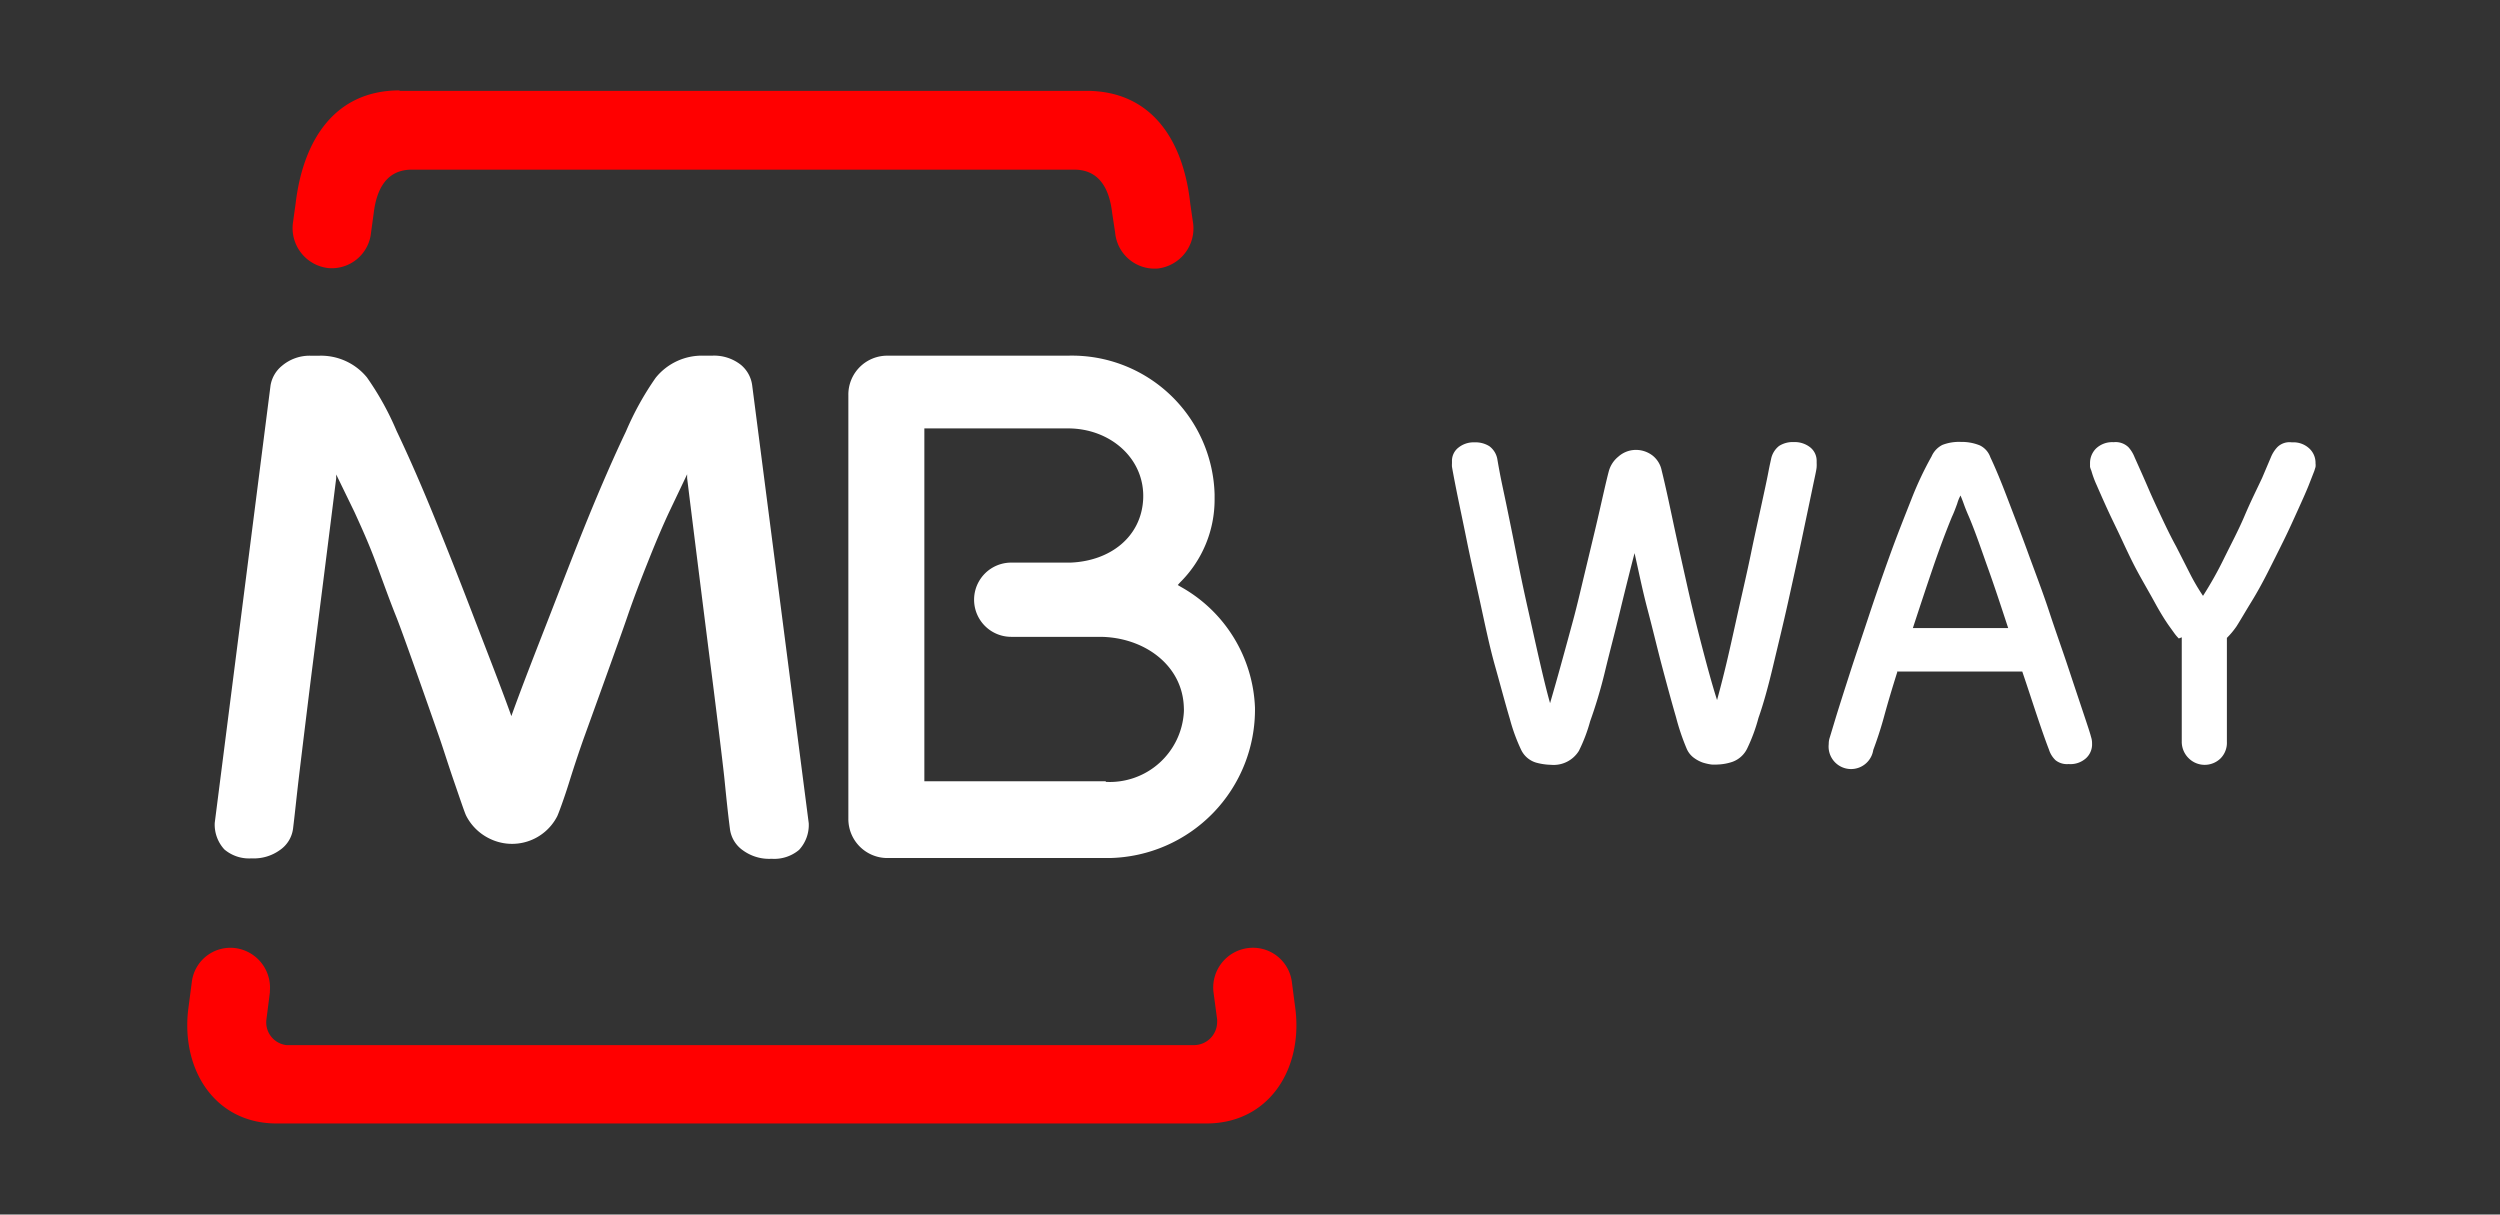
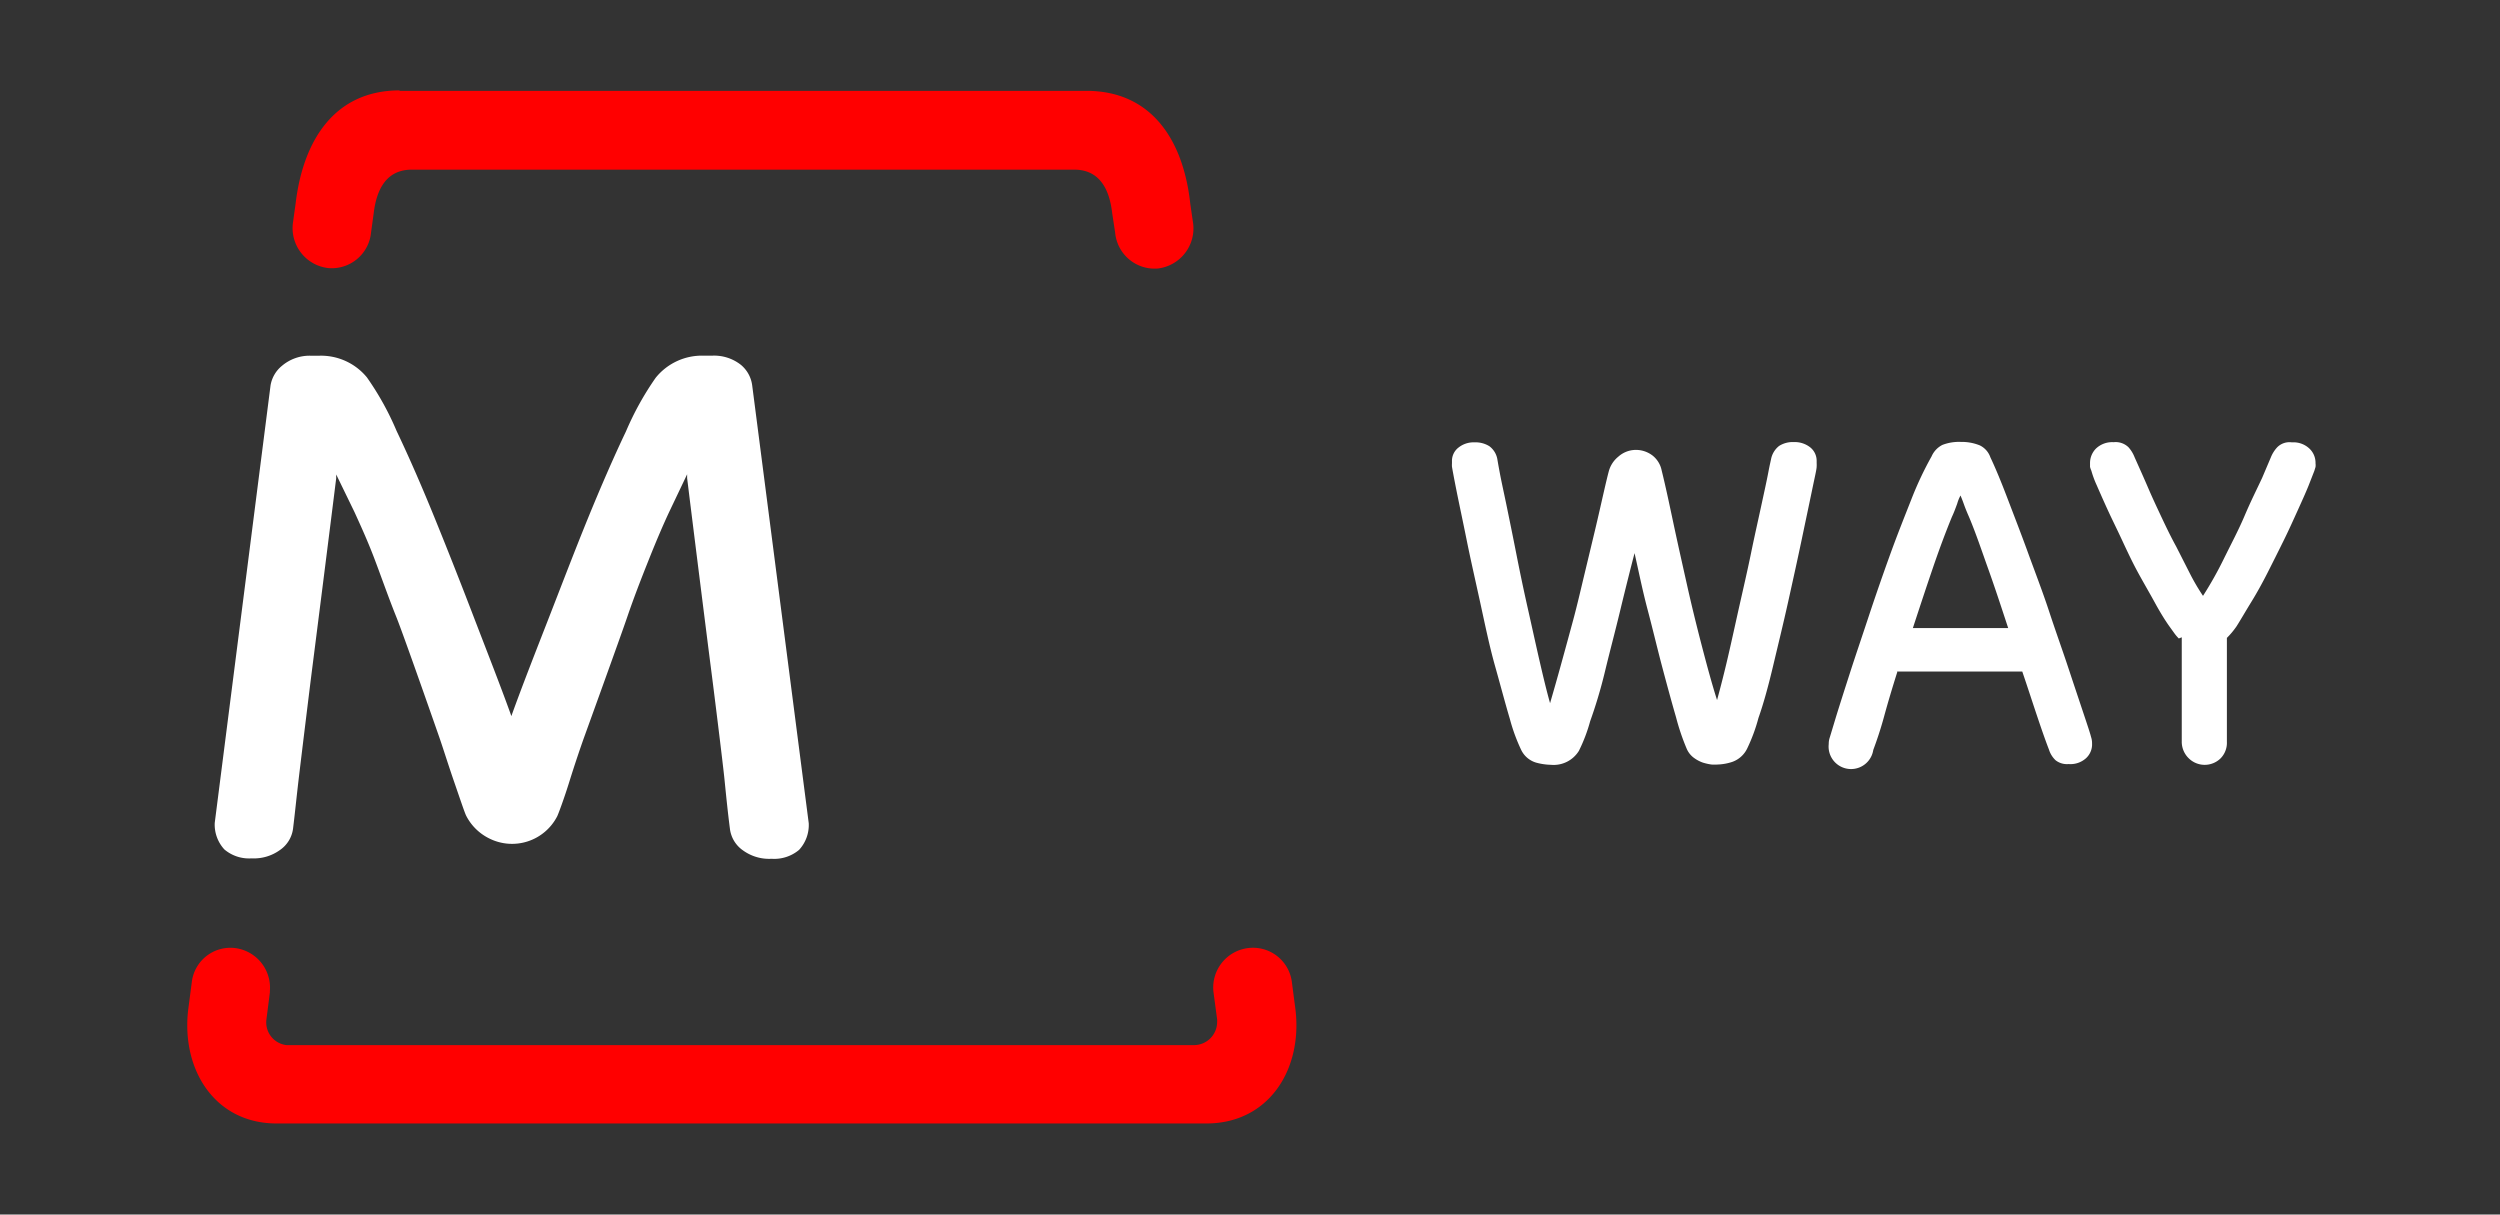
<svg xmlns="http://www.w3.org/2000/svg" xmlns:ns1="http://sodipodi.sourceforge.net/DTD/sodipodi-0.dtd" xmlns:ns2="http://www.inkscape.org/namespaces/inkscape" id="Camada_1" data-name="Camada 1" viewBox="0 0 143.2 69.57" version="1.1" ns1:docname="MBWay_invertido.svg" ns2:version="1.1.1 (3bf5ae0d25, 2021-09-20)">
  <rect x="0" y="0" width="143.2" height="69.57" fill="#333333" stroke="none" />
  <ns1:namedview id="namedview23" pagecolor="#ffffff" bordercolor="#666666" borderopacity="1.0" ns2:pageshadow="2" ns2:pageopacity="0.0" ns2:pagecheckerboard="0" showgrid="false" ns2:zoom="4.4168995" ns2:cx="66.449327" ns2:cy="51.280315" ns2:window-width="1920" ns2:window-height="991" ns2:window-x="-9" ns2:window-y="-9" ns2:window-maximized="1" ns2:current-layer="Camada_1" />
  <defs id="defs4">
    <style id="style2">.cls-1{fill:red;}.cls-2{fill:#1d1d1b;}</style>
  </defs>
  <title id="title6">Logo_MBWay</title>
  <path class="cls-1" d="m 15.464,56.802 -0.204,1.599 a 1.31,1.31 0 0 0 1.148,1.463 h 51.965 a 1.327,1.327 0 0 0 1.344,-1.31 0.978,0.978 0 0 0 0,-0.162 l -0.213,-1.599 a 2.279,2.279 0 0 1 2.024,-2.492 2.245,2.245 0 0 1 2.475,1.99 v 0 l 0.204,1.556 c 0.4,3.461 -1.565,6.505 -5.102,6.505 H 15.838 c -3.503,0 -5.459,-3.044 -5.06,-6.505 l 0.204,-1.556 a 2.228,2.228 0 0 1 2.449,-1.99 v 0 a 2.287,2.287 0 0 1 2.024,2.5" id="path8" style="stroke-width:0.85" />
-   <path class="cls-2" d="m 63.339,44.786 a 4.252,4.252 0 0 0 4.473,-4.005 1.998,1.998 0 0 0 0,-0.221 c -0.051,-2.475 -2.304,-4.073 -4.813,-4.082 h -5.077 a 2.126,2.126 0 0 1 0,-4.252 h 3.401 c 2.287,-0.094 4.048,-1.48 4.158,-3.631 0.111,-2.321 -1.879,-4.056 -4.303,-4.056 H 52.947 V 44.752 H 63.339 m 6.233,-16.157 a 6.667,6.667 0 0 1 -1.981,4.77 l -0.128,0.145 0.17,0.102 a 8.282,8.282 0 0 1 4.252,6.922 8.503,8.503 0 0 1 -8.333,8.614 H 50.796 A 2.236,2.236 0 0 1 48.594,46.895 v 0 -24.26 a 2.228,2.228 0 0 1 2.253,-2.262 v 0 h 10.332 a 8.172,8.172 0 0 1 8.393,7.934 v 0.281" id="path10" style="stroke-width:0.85;fill:#ffffff" />
  <path class="cls-2" d="m 29.231,40.849 0.06,0.17 0.06,-0.17 c 0.578,-1.599 1.284,-3.401 2.024,-5.298 0.74,-1.896 1.531,-3.971 2.287,-5.825 0.757,-1.854 1.497,-3.554 2.194,-5.017 a 16.93,16.93 0 0 1 1.701,-3.07 3.401,3.401 0 0 1 2.73,-1.267 h 0.519 a 2.475,2.475 0 0 1 1.633,0.527 1.828,1.828 0 0 1 0.646,1.173 l 3.24,25.085 A 2.1,2.1 0 0 1 45.771,48.681 2.211,2.211 0 0 1 44.197,49.191 2.551,2.551 0 0 1 42.565,48.715 1.76,1.76 0 0 1 41.808,47.456 C 41.697,46.606 41.604,45.696 41.502,44.676 41.4,43.655 40.856,39.293 40.711,38.179 40.566,37.065 39.674,29.965 39.359,27.388 v -0.221 l -1.037,2.177 c -0.349,0.748 -0.731,1.641 -1.148,2.687 -0.417,1.046 -0.85,2.151 -1.25,3.325 -0.4,1.173 -2.457,6.854 -2.457,6.854 -0.187,0.519 -0.544,1.565 -0.85,2.551 -0.306,0.986 -0.621,1.828 -0.697,1.99 a 2.908,2.908 0 0 1 -3.912,1.267 2.942,2.942 0 0 1 -1.301,-1.284 C 26.621,46.572 26.332,45.705 26,44.744 25.668,43.783 25.345,42.745 25.15,42.193 c 0,0 -1.998,-5.731 -2.449,-6.854 -0.451,-1.122 -0.85,-2.27 -1.25,-3.325 -0.4,-1.054 -0.808,-1.939 -1.148,-2.687 l -1.046,-2.151 v 0.221 c -0.315,2.551 -1.216,9.66 -1.361,10.791 -0.145,1.131 -0.672,5.451 -0.791,6.463 -0.119,1.012 -0.213,1.947 -0.315,2.781 a 1.76,1.76 0 0 1 -0.757,1.259 2.551,2.551 0 0 1 -1.624,0.476 2.185,2.185 0 0 1 -1.556,-0.51 2.1,2.1 0 0 1 -0.553,-1.522 l 3.197,-25.06 a 1.837,1.837 0 0 1 0.655,-1.122 2.449,2.449 0 0 1 1.633,-0.578 h 0.519 a 3.401,3.401 0 0 1 2.713,1.242 16.437,16.437 0 0 1 1.701,3.07 q 1.046,2.194 2.194,5.017 1.148,2.823 2.296,5.825 c 0.74,1.922 1.437,3.699 2.015,5.298" id="path12" style="stroke-width:0.85;fill:#ffffff" />
  <path class="cls-1" d="m 22.888,5.203 h 39.337 c 3.708,0 5.553,2.781 5.952,6.454 l 0.17,1.173 a 2.313,2.313 0 0 1 -2.032,2.551 2.27,2.27 0 0 1 -2.44,-2.058 v 0 L 63.704,12.193 C 63.543,10.798 62.956,9.718 61.536,9.718 H 23.585 c -1.42,0 -2.007,1.08 -2.177,2.475 l -0.153,1.114 a 2.262,2.262 0 0 1 -2.449,2.049 v 0 A 2.304,2.304 0 0 1 16.774,12.805 l 0.162,-1.173 c 0.442,-3.665 2.279,-6.454 5.952,-6.454" id="path14" style="stroke-width:0.85" />
  <path class="cls-2" d="m 93.636,31.648 c -0.272,1.046 -0.553,2.168 -0.85,3.401 -0.298,1.233 -0.595,2.338 -0.85,3.401 -0.255,1.063 -0.553,2.032 -0.85,2.857 A 9.26,9.26 0 0 1 90.439,43.009 1.701,1.701 0 0 1 88.832,43.808 3.478,3.478 0 0 1 87.982,43.681 1.386,1.386 0 0 1 87.131,42.95 10.255,10.255 0 0 1 86.485,41.181 c -0.255,-0.85 -0.527,-1.888 -0.85,-3.036 -0.323,-1.148 -0.57,-2.355 -0.85,-3.639 -0.281,-1.284 -0.553,-2.475 -0.774,-3.571 -0.221,-1.097 -0.425,-2.041 -0.578,-2.806 -0.153,-0.765 -0.238,-1.233 -0.264,-1.395 a 1.361,1.361 0 0 1 0,-0.196 v -0.111 a 0.961,0.961 0 0 1 0.374,-0.791 1.386,1.386 0 0 1 0.918,-0.298 1.497,1.497 0 0 1 0.85,0.221 1.182,1.182 0 0 1 0.459,0.757 c 0,0 0.051,0.315 0.153,0.85 0.102,0.536 0.247,1.173 0.408,1.964 0.162,0.791 0.349,1.701 0.544,2.696 0.196,0.995 0.408,2.007 0.638,3.027 0.23,1.02 0.442,1.998 0.663,2.959 0.221,0.961 0.417,1.777 0.612,2.466 0.187,-0.646 0.4,-1.386 0.629,-2.219 0.23,-0.833 0.468,-1.701 0.697,-2.551 0.23,-0.85 0.442,-1.777 0.655,-2.662 0.213,-0.884 0.408,-1.701 0.595,-2.483 0.187,-0.782 0.332,-1.437 0.468,-2.032 0.136,-0.595 0.238,-1.029 0.315,-1.318 a 1.616,1.616 0 0 1 0.544,-0.85 1.514,1.514 0 0 1 0.944,-0.391 1.565,1.565 0 0 1 1.037,0.332 1.454,1.454 0 0 1 0.51,0.85 c 0.23,0.927 0.451,1.981 0.697,3.138 0.247,1.156 0.51,2.321 0.774,3.503 0.264,1.182 0.553,2.347 0.85,3.486 0.298,1.139 0.57,2.143 0.85,3.019 0.187,-0.689 0.4,-1.505 0.621,-2.457 0.221,-0.952 0.434,-1.939 0.663,-2.959 0.23,-1.02 0.459,-2.007 0.663,-3.002 0.204,-0.995 0.408,-1.888 0.578,-2.679 0.17,-0.791 0.315,-1.437 0.408,-1.93 0.093,-0.493 0.162,-0.765 0.162,-0.782 a 1.267,1.267 0 0 1 0.459,-0.748 1.463,1.463 0 0 1 0.85,-0.221 1.437,1.437 0 0 1 0.927,0.298 0.986,0.986 0 0 1 0.374,0.791 v 0.111 a 1.701,1.701 0 0 1 0,0.204 c 0,0.153 -0.111,0.612 -0.272,1.395 -0.162,0.782 -0.357,1.701 -0.587,2.798 -0.23,1.097 -0.493,2.287 -0.774,3.554 -0.281,1.267 -0.578,2.475 -0.85,3.622 -0.272,1.148 -0.544,2.16 -0.85,3.027 a 9.838,9.838 0 0 1 -0.646,1.752 1.505,1.505 0 0 1 -0.85,0.765 2.934,2.934 0 0 1 -0.85,0.153 2.406,2.406 0 0 1 -0.349,0 3.189,3.189 0 0 1 -0.493,-0.111 1.964,1.964 0 0 1 -0.51,-0.272 1.267,1.267 0 0 1 -0.408,-0.51 12.849,12.849 0 0 1 -0.612,-1.803 c -0.247,-0.85 -0.502,-1.786 -0.782,-2.84 -0.281,-1.054 -0.544,-2.177 -0.85,-3.333 -0.306,-1.156 -0.519,-2.236 -0.748,-3.24" id="path16" style="stroke-width:0.85;fill:#ffffff" />
  <path class="cls-2" d="m 108.679,38.485 c -0.289,0.918 -0.544,1.769 -0.757,2.551 -0.213,0.782 -0.434,1.42 -0.621,1.922 a 1.287,1.287 0 0 1 -2.551,-0.34 1.114,1.114 0 0 1 0.059,-0.374 l 0.357,-1.182 c 0.204,-0.663 0.468,-1.488 0.791,-2.492 0.323,-1.003 0.689,-2.075 1.08,-3.257 0.391,-1.182 0.799,-2.355 1.216,-3.512 0.417,-1.156 0.85,-2.236 1.242,-3.231 a 19.617,19.617 0 0 1 1.148,-2.432 1.327,1.327 0 0 1 0.621,-0.655 2.645,2.645 0 0 1 1.054,-0.17 2.764,2.764 0 0 1 1.08,0.196 1.19,1.19 0 0 1 0.612,0.689 c 0.272,0.57 0.595,1.344 0.961,2.304 0.366,0.961 0.774,2.007 1.182,3.129 0.408,1.122 0.85,2.262 1.224,3.401 0.374,1.139 0.774,2.245 1.105,3.248 0.332,1.003 0.621,1.862 0.85,2.551 0.23,0.689 0.391,1.165 0.442,1.378 a 1.114,1.114 0 0 1 0.059,0.374 1.071,1.071 0 0 1 -0.349,0.85 1.327,1.327 0 0 1 -0.995,0.332 1.054,1.054 0 0 1 -0.74,-0.213 1.412,1.412 0 0 1 -0.383,-0.612 c -0.196,-0.502 -0.417,-1.139 -0.68,-1.922 -0.264,-0.782 -0.536,-1.633 -0.85,-2.551 h -7.185 m 6.378,-2.492 c -0.408,-1.242 -0.782,-2.381 -1.148,-3.401 -0.366,-1.02 -0.689,-1.998 -1.097,-2.968 -0.093,-0.213 -0.196,-0.451 -0.298,-0.74 -0.102,-0.289 -0.17,-0.434 -0.187,-0.485 a 2.168,2.168 0 0 0 -0.187,0.459 c -0.111,0.306 -0.204,0.553 -0.306,0.765 -0.383,0.935 -0.748,1.922 -1.105,2.968 -0.357,1.046 -0.731,2.177 -1.131,3.401 z" id="path18" style="stroke-width:0.85;fill:#ffffff" />
  <path class="cls-2" d="m 124.802,36.572 a 2.483,2.483 0 0 1 -0.272,-0.323 l -0.281,-0.391 c -0.272,-0.383 -0.553,-0.85 -0.85,-1.395 -0.298,-0.544 -0.638,-1.122 -0.952,-1.701 -0.315,-0.578 -0.621,-1.233 -0.91,-1.854 -0.289,-0.621 -0.578,-1.199 -0.808,-1.701 -0.23,-0.502 -0.451,-1.003 -0.621,-1.395 a 5.578,5.578 0 0 1 -0.315,-0.85 1.139,1.139 0 0 1 -0.076,-0.221 c 0,0 0,-0.111 0,-0.213 a 1.173,1.173 0 0 1 0.357,-0.85 1.344,1.344 0 0 1 0.995,-0.349 1.054,1.054 0 0 1 0.85,0.289 1.871,1.871 0 0 1 0.349,0.57 l 0.281,0.629 c 0.145,0.323 0.323,0.723 0.527,1.199 0.204,0.476 0.451,1.003 0.723,1.582 0.272,0.578 0.536,1.131 0.85,1.701 l 0.808,1.59 a 12.168,12.168 0 0 0 0.731,1.242 21.131,21.131 0 0 0 1.182,-2.1 c 0.417,-0.85 0.85,-1.658 1.199,-2.483 0.349,-0.825 0.714,-1.548 1.003,-2.168 l 0.502,-1.182 a 1.896,1.896 0 0 1 0.357,-0.57 0.986,0.986 0 0 1 0.85,-0.289 1.327,1.327 0 0 1 0.995,0.349 1.114,1.114 0 0 1 0.357,0.85 0.85,0.85 0 0 1 0,0.213 l -0.068,0.221 -0.332,0.85 c -0.162,0.4 -0.366,0.85 -0.612,1.395 -0.247,0.544 -0.502,1.114 -0.791,1.701 -0.289,0.587 -0.612,1.233 -0.927,1.854 -0.315,0.621 -0.629,1.19 -0.944,1.701 -0.315,0.51 -0.612,1.029 -0.85,1.403 a 4.575,4.575 0 0 1 -0.553,0.663 v 5.952 a 1.267,1.267 0 0 1 -0.357,0.944 1.301,1.301 0 0 1 -1.828,0 1.318,1.318 0 0 1 -0.4,-0.978 v -5.952" id="path20" style="stroke-width:0.85;fill:#ffffff" />
</svg>